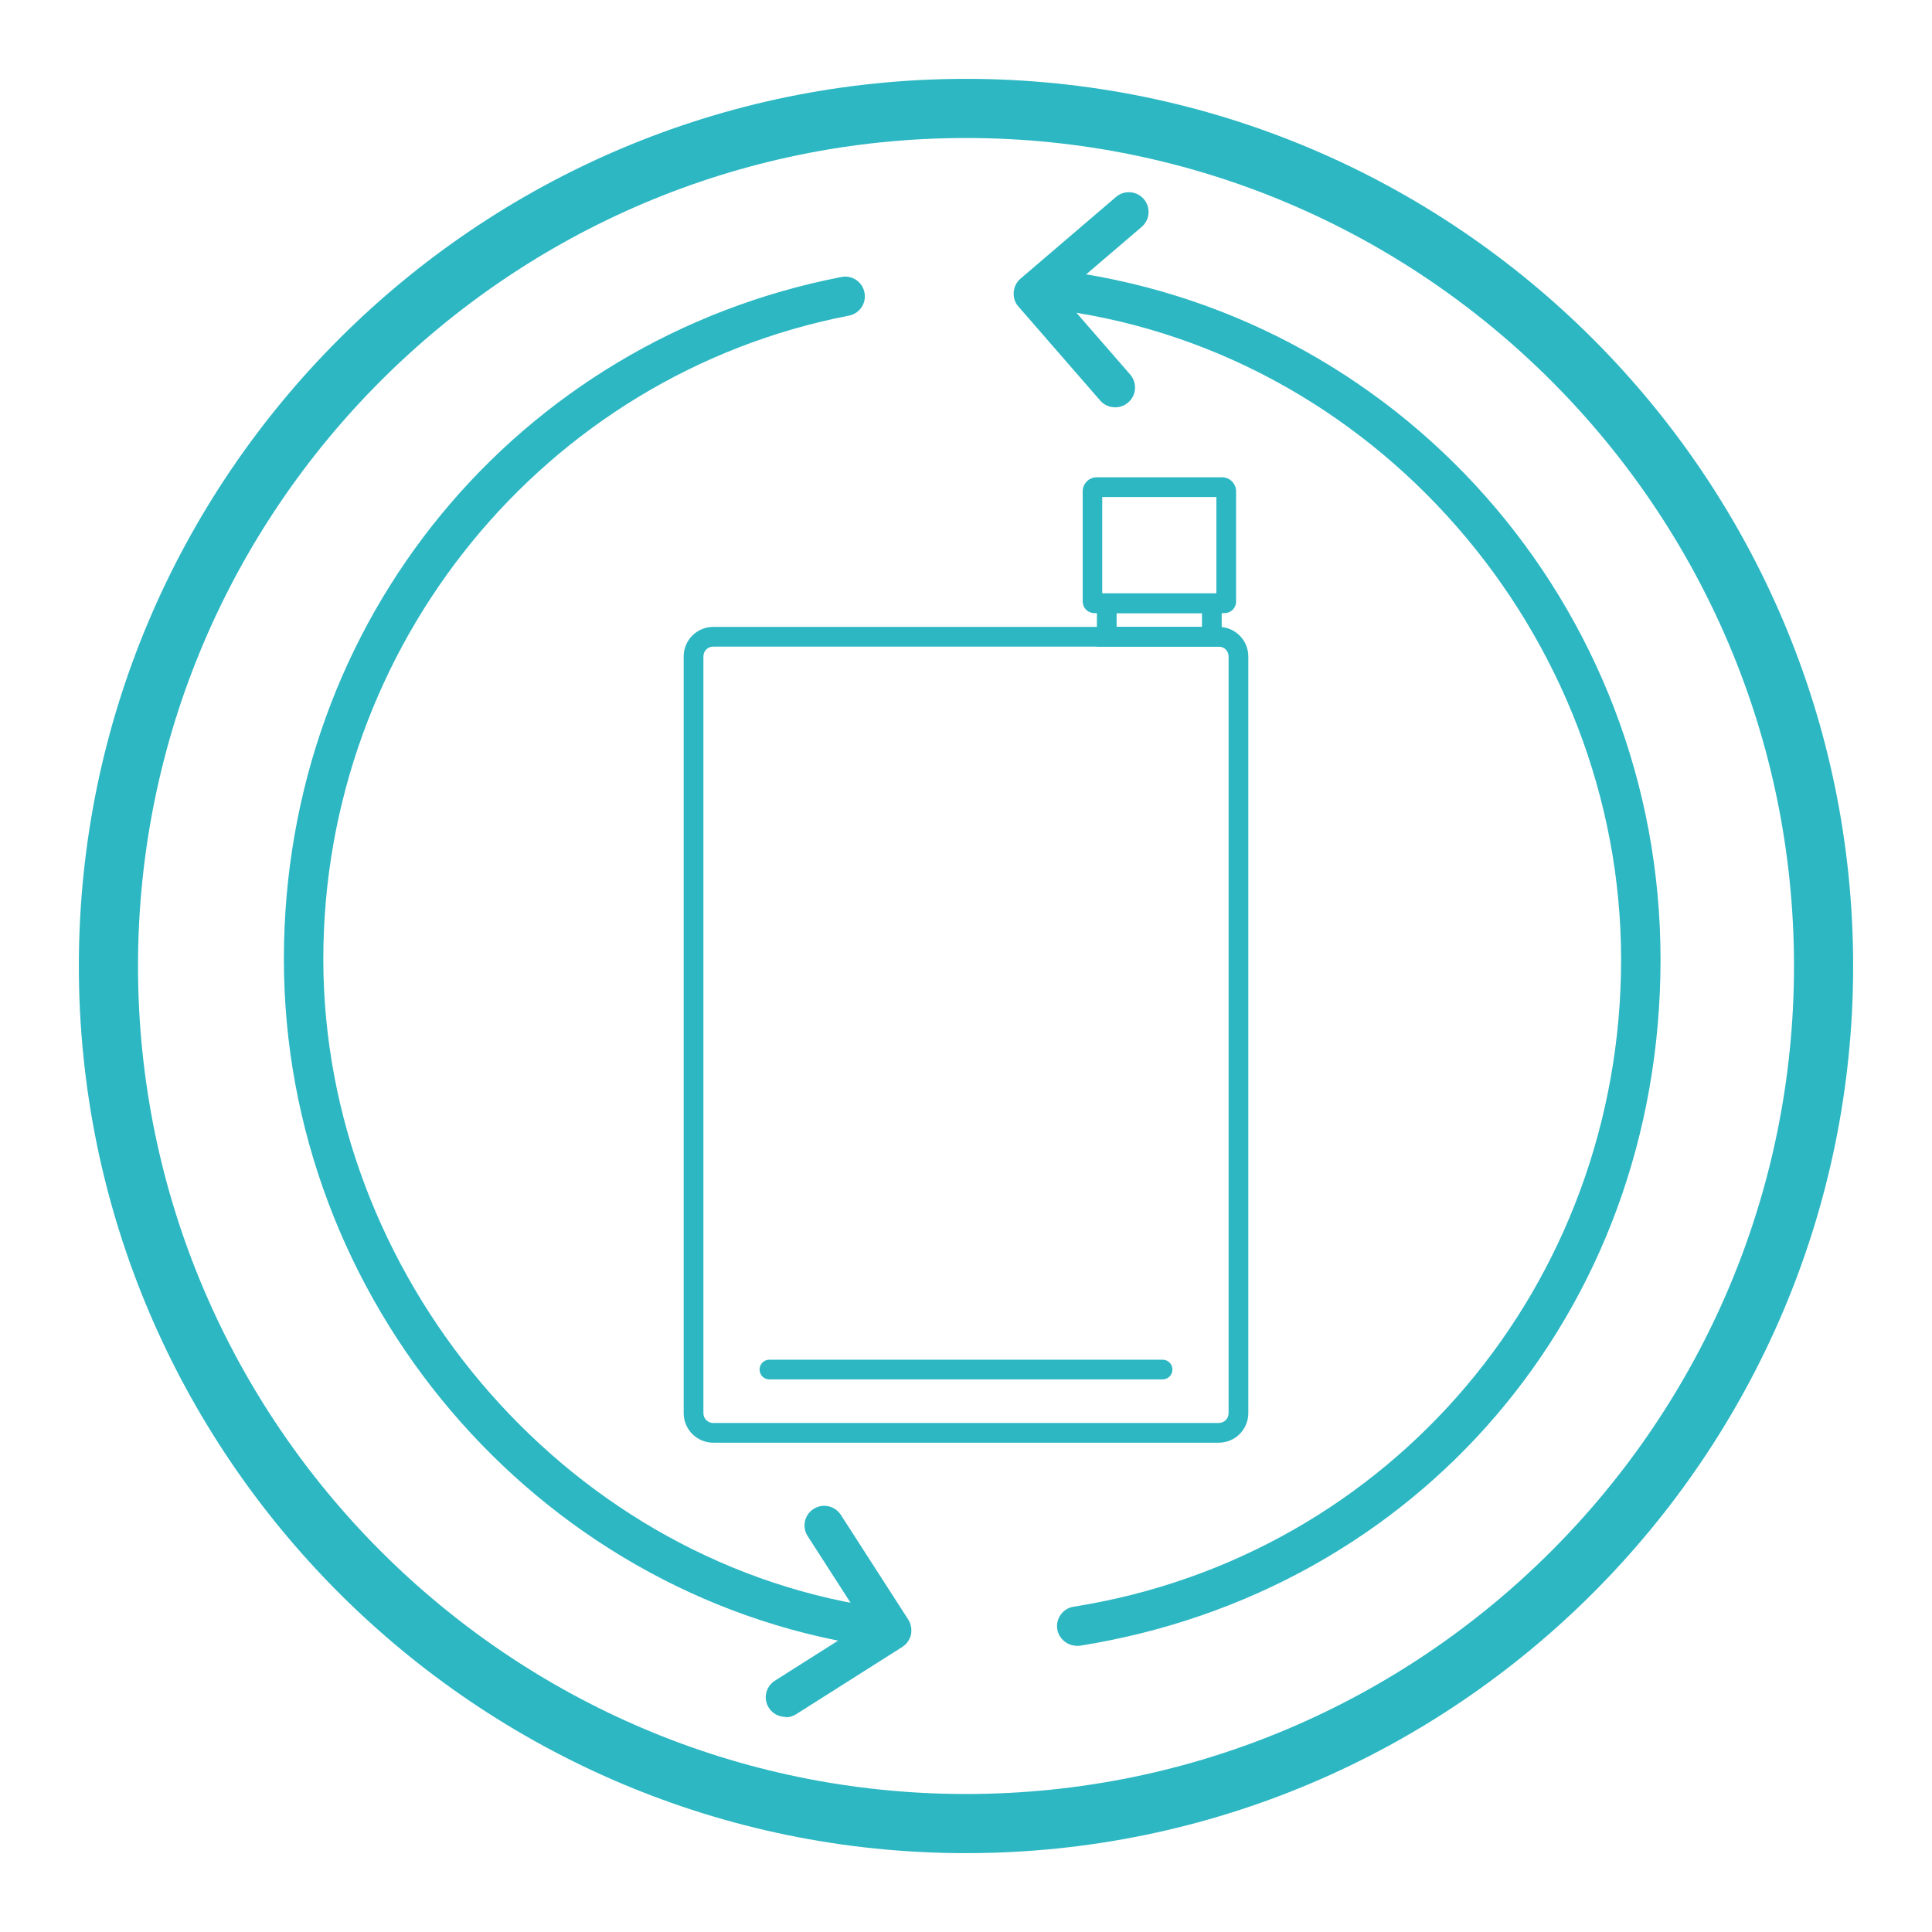
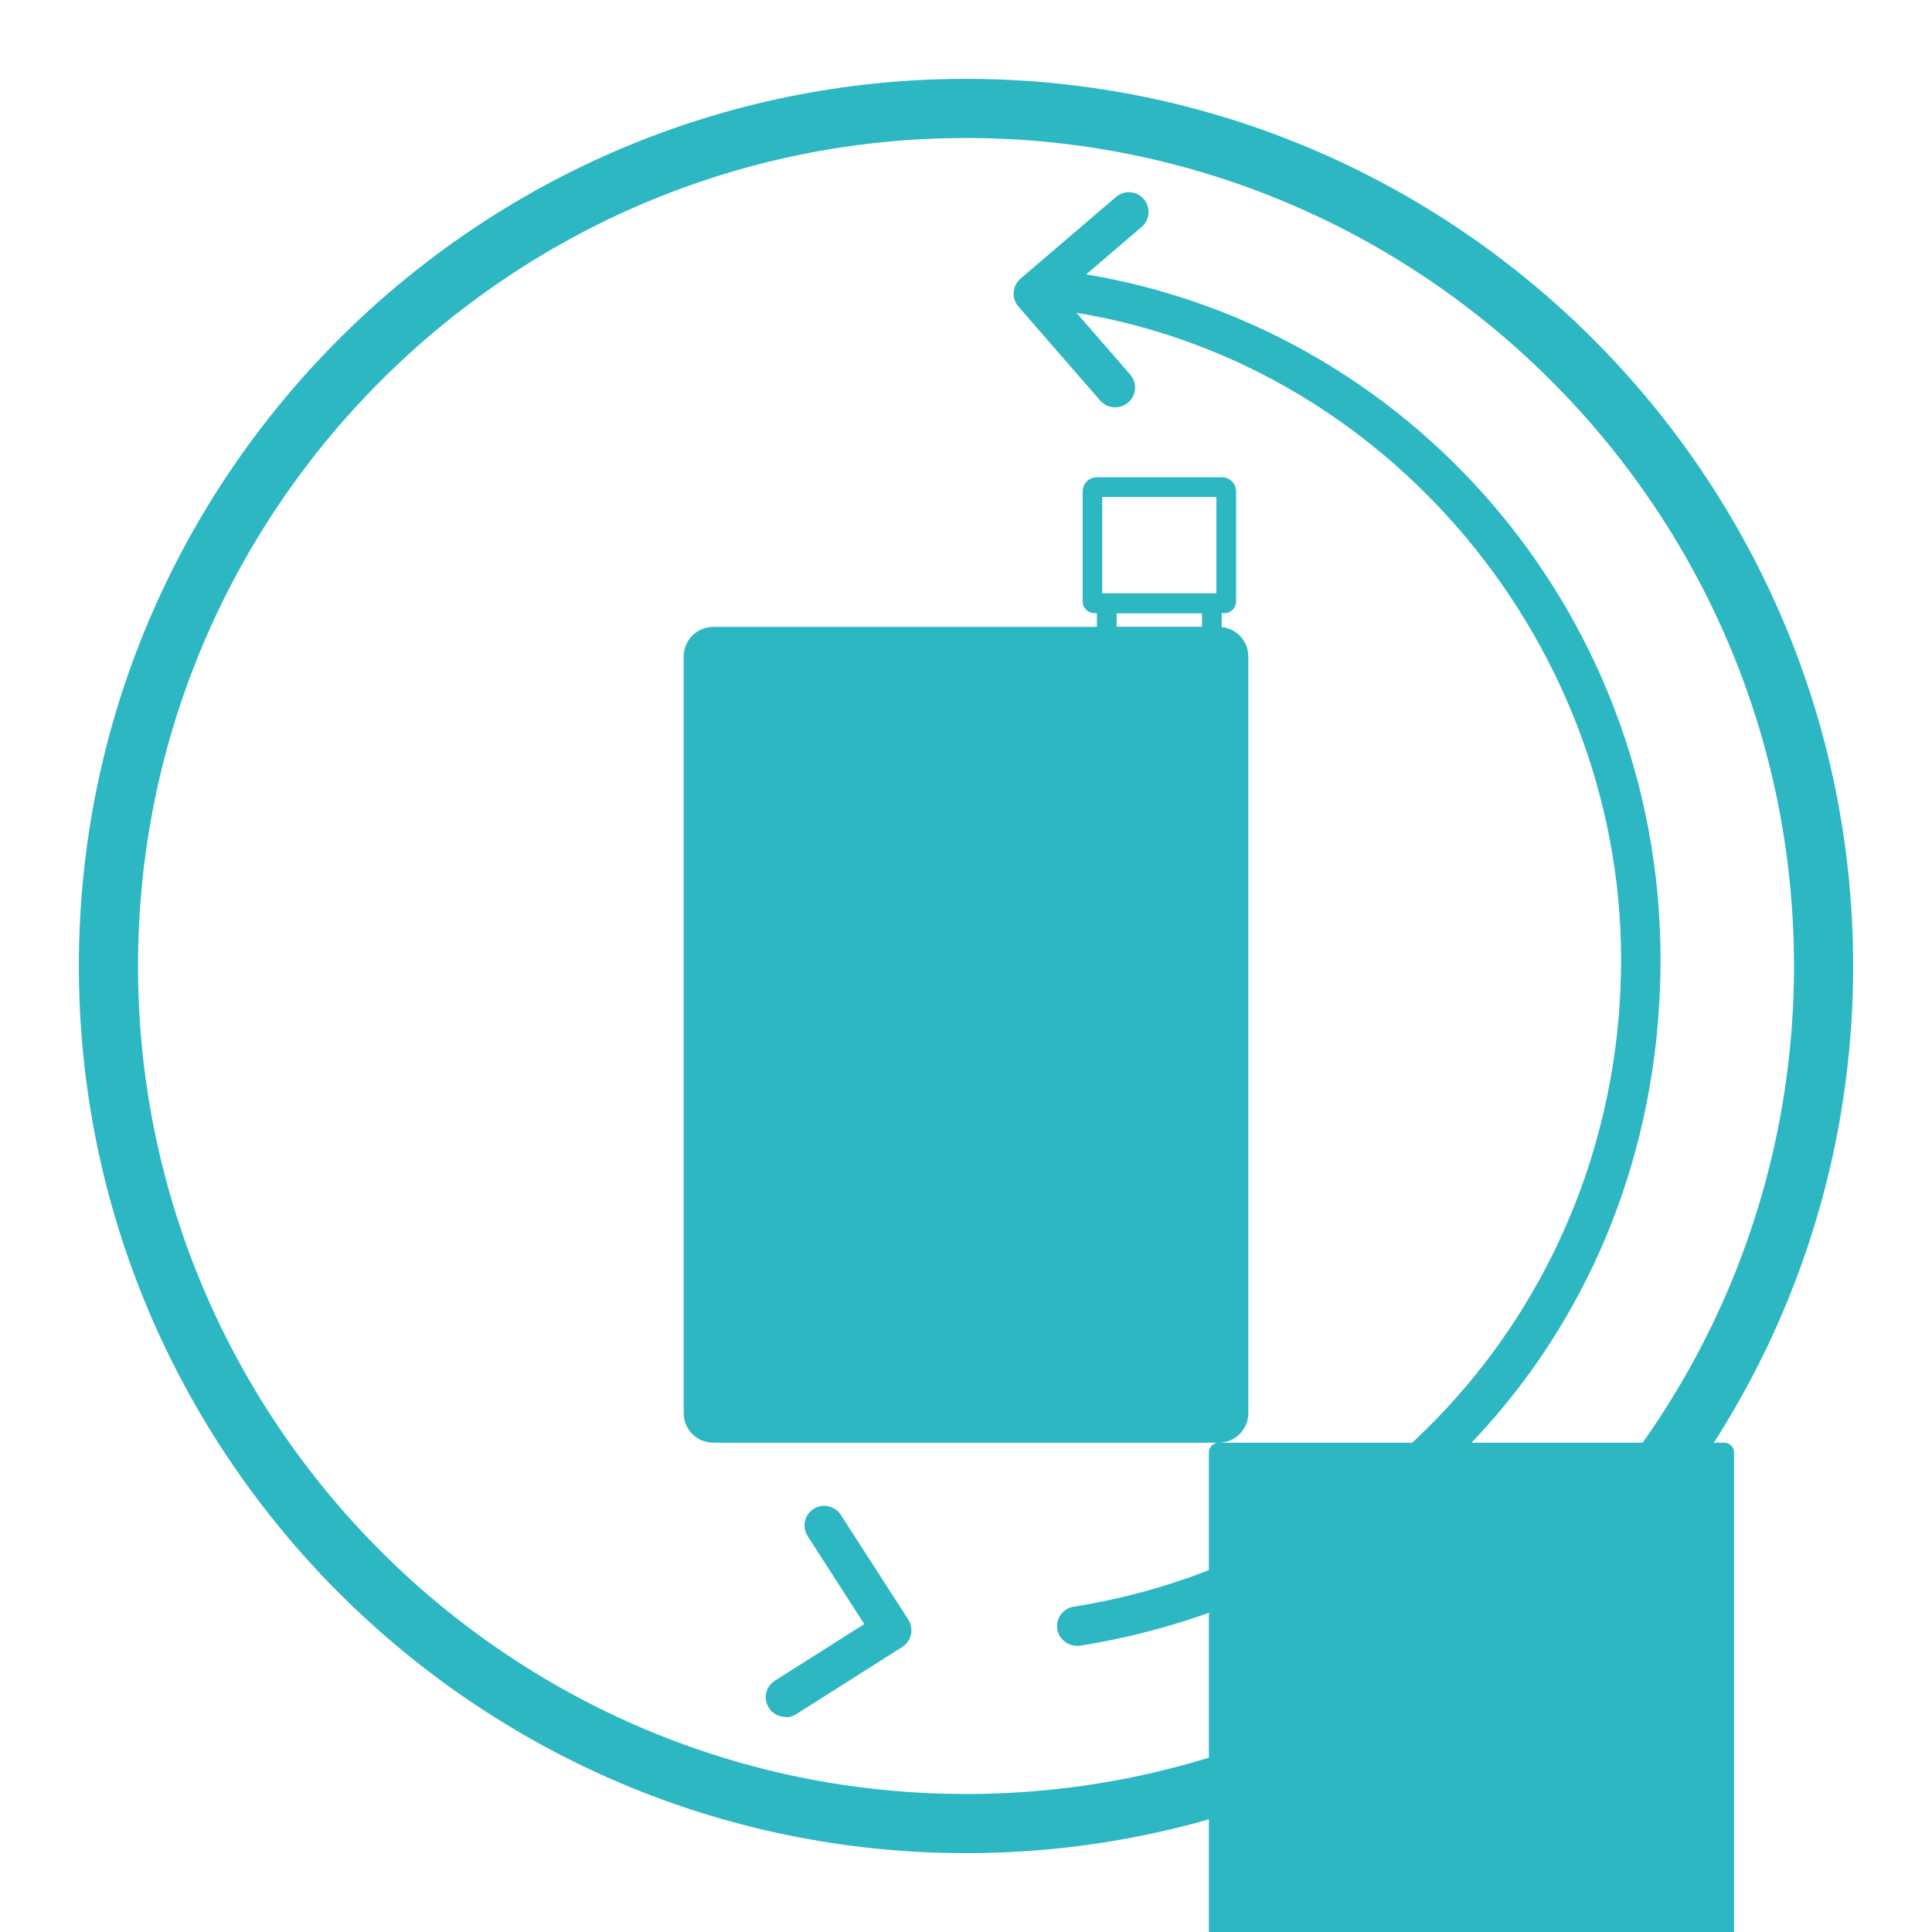
<svg xmlns="http://www.w3.org/2000/svg" id="Artwork" viewBox="0 0 98 98">
  <defs>
    <style>
      .cls-1 {
        fill: #2cb7c3;
      }
    </style>
  </defs>
  <path class="cls-1" d="m56.56,20.66c-.28,0-.56-.12-.75-.34l-4.15-4.77c-.18-.2-.26-.46-.24-.73.02-.27.14-.51.35-.69l4.84-4.14c.42-.36,1.05-.31,1.41.11.36.42.31,1.05-.11,1.41l-4.07,3.48,3.49,4.01c.36.42.32,1.05-.1,1.41-.19.17-.42.25-.66.25Z" />
  <path class="cls-1" d="m54.62,83.48c-.48,0-.91-.35-.99-.84-.09-.54.29-1.06.83-1.14,16.09-2.55,27.77-16.36,27.77-32.83s-12.54-31.12-29.18-33.02c-.55-.06-.94-.56-.88-1.11.06-.55.57-.95,1.11-.88,17.64,2.02,30.95,17.07,30.95,35.01s-12.39,32.1-29.46,34.81c-.05,0-.11.01-.16.01Z" />
-   <path class="cls-1" d="m44.12,83.49c-.05,0-.1,0-.15-.01-16.86-2.62-29.57-17.59-29.57-34.83s11.89-31.41,28.28-34.6c.54-.11,1.07.25,1.17.79.11.54-.25,1.07-.79,1.17-15.45,3-26.66,16.73-26.66,32.64s11.99,30.38,27.88,32.85c.55.08.92.6.83,1.14-.08.49-.5.85-.99.85Z" />
  <path class="cls-1" d="m39.85,87.09c-.33,0-.66-.16-.85-.46-.3-.47-.16-1.08.31-1.38l4.53-2.87-2.87-4.46c-.3-.46-.17-1.08.3-1.38.46-.3,1.08-.16,1.38.3l3.42,5.31c.14.22.19.5.14.76-.06.26-.22.49-.44.63l-5.38,3.41c-.17.11-.35.16-.53.16Z" />
  <path class="cls-1" d="m49,94c-24.81,0-45-20.19-45-45S24.19,4,49,4s45,20.19,45,45-20.19,45-45,45Zm0-87C25.84,7,7,25.84,7,49s18.84,42,42,42,42-18.84,42-42S72.16,7,49,7Z" />
  <path class="cls-1" d="m58.97,69.97h-19.94c-.28,0-.5-.22-.5-.5s.22-.5.5-.5h19.94c.28,0,.5.22.5.5s-.22.5-.5.5Z" />
  <path class="cls-1" d="m61.97,32.8h-6.33v-2.7h6.33v2.7Zm-5.33-1h4.33v-.7h-4.33v.7Z" />
-   <path class="cls-1" d="m61.82,73.18h-25.64c-.83,0-1.5-.67-1.5-1.5v-38.38c0-.83.67-1.5,1.5-1.5h25.64c.83,0,1.5.67,1.5,1.5v38.38c0,.83-.67,1.5-1.5,1.5Zm-25.64-40.38c-.28,0-.5.22-.5.5v38.38c0,.28.22.5.5.5h25.64c.28,0,.5-.22.5-.5v-38.38c0-.28-.22-.5-.5-.5h-25.64Z" />
+   <path class="cls-1" d="m61.82,73.18h-25.64c-.83,0-1.5-.67-1.5-1.5v-38.38c0-.83.67-1.5,1.5-1.5h25.64c.83,0,1.5.67,1.5,1.5v38.38c0,.83-.67,1.5-1.5,1.5Zc-.28,0-.5.22-.5.5v38.38c0,.28.22.5.5.5h25.64c.28,0,.5-.22.5-.5v-38.38c0-.28-.22-.5-.5-.5h-25.64Z" />
  <path class="cls-1" d="m62.11,31.1h-6.6c-.33,0-.59-.26-.59-.59v-5.59c0-.39.32-.71.71-.71h6.36c.39,0,.71.32.71.71v5.59c0,.33-.26.59-.59.59Zm-6.2-1h5.79v-4.89h-5.79v4.89Z" />
</svg>